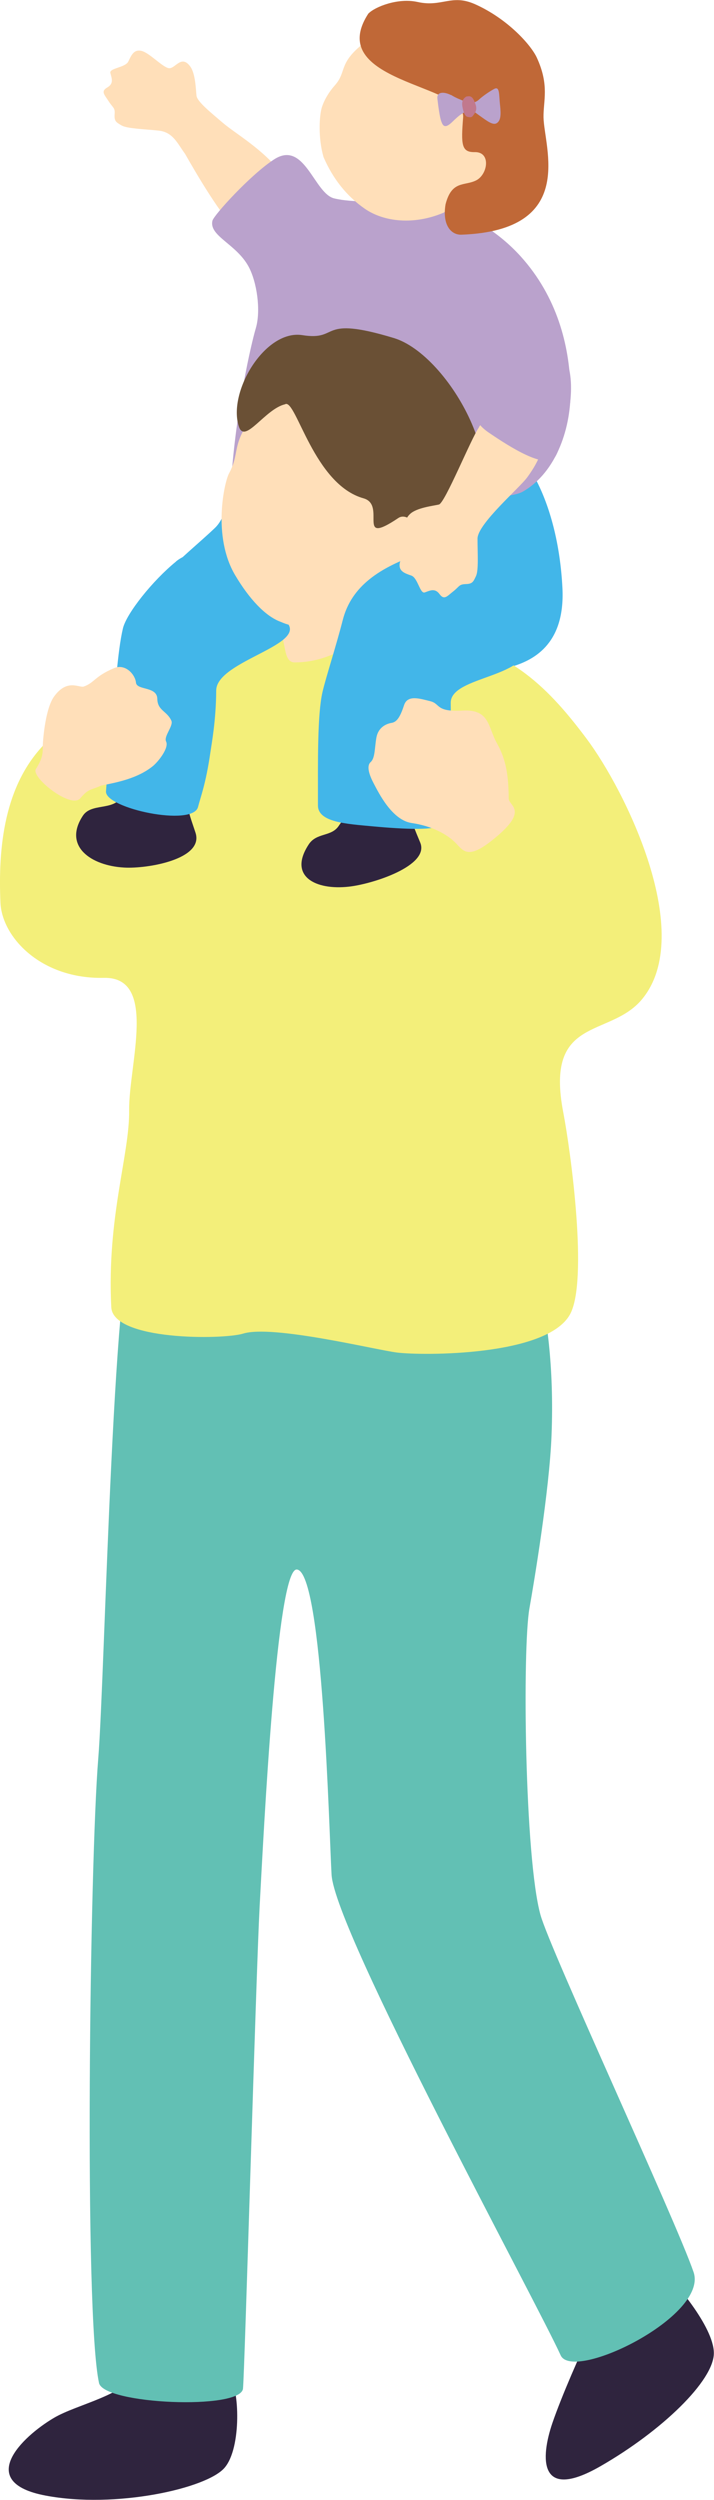
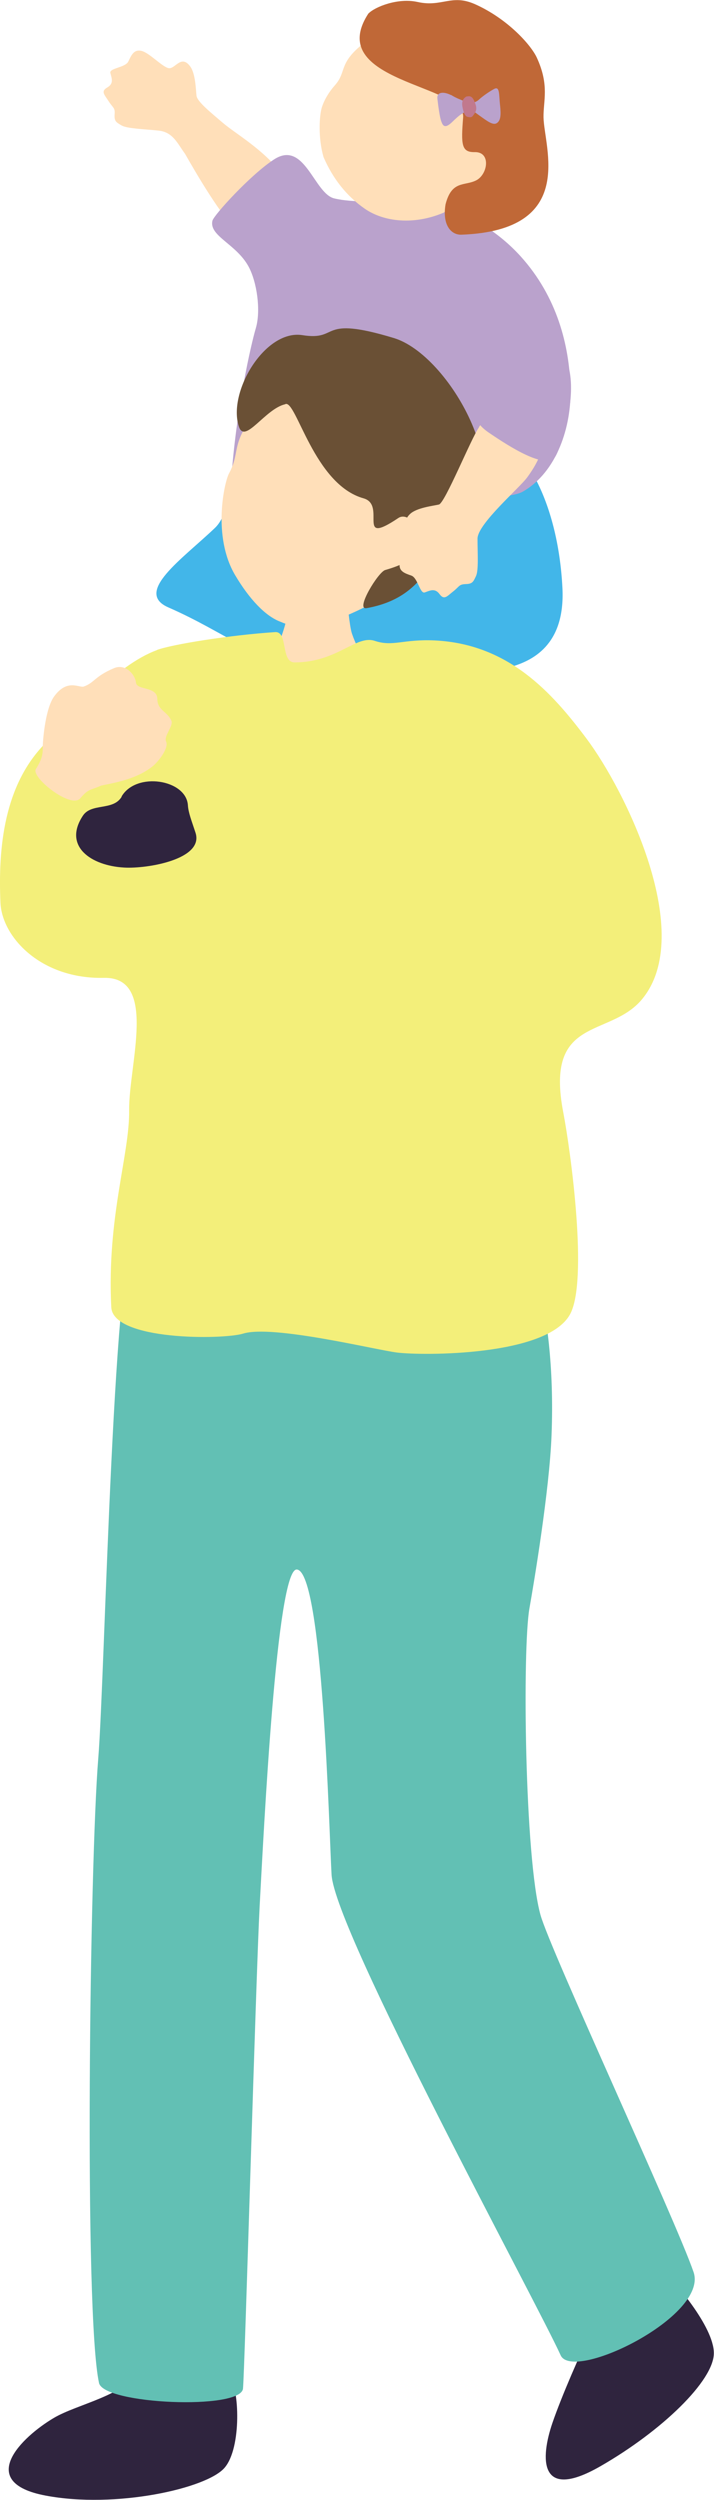
<svg xmlns="http://www.w3.org/2000/svg" id="_レイヤー_2" data-name="レイヤー 2" viewBox="0 0 47.16 165">
  <defs>
    <style>
      .cls-1 {
        fill: #baa2cc;
      }

      .cls-2 {
        fill: #c1798d;
      }

      .cls-3 {
        fill: #c06837;
      }

      .cls-4 {
        fill: #62c0b4;
      }

      .cls-5 {
        fill: #2f243e;
      }

      .cls-6 {
        fill: #ffdfb9;
      }

      .cls-7 {
        fill: #42b6e9;
      }

      .cls-8 {
        fill: #6a5035;
      }

      .cls-9 {
        fill: #f3ef7a;
      }
    </style>
  </defs>
  <g id="_デザイン" data-name="デザイン">
    <g>
      <path class="cls-7" d="M16.7,29.24c1.31-.59,5.24.36,7.89.49,2.57.13,4.67-.58,7.54-.79,2.25-.17,4.73,4.01,5.02,9.89.18,3.74-1.96,4.83-3.65,5.25-2.6.65-12.43-1.75-14.72-1.05-2,.61-3.75-1.23-7.66-2.94-2.29-1,.92-3.19,3.07-5.24,1.3-1.24.81-4.29,2.52-5.61Z" />
      <path class="cls-6" d="M14.72,8.11c-.69-.6-1.69-1.38-1.74-1.79-.05-.41-.06-1.46-.42-1.94-.62-.83-1.01.25-1.46.11-.45-.14-1.25-1.01-1.75-1.13-.5-.12-.67.27-.87.69-.19.42-1.28.44-1.19.77.08.33.25.69-.2.95s-.2.47.09.92c.29.45.43.41.39.86-.03.45.1.52.46.73.36.21,1.48.24,2.44.34.96.1,1.24.84,1.75,1.53.03.04,1.87,3.37,3.12,4.75.94,1.04,2.38,2.51,3.81,1.51,2.14-1.5.76-3.29-.49-4.9-1.32-1.7-3.1-2.68-3.95-3.41Z" />
      <path class="cls-1" d="M37.68,25.58c-.08-2.77-.87-5.98-3.29-8.66-1.47-1.62-3.18-2.58-4.76-3.21-2.3-.92-2.44-.14-3.46-.28-1.24-.18-2.91-.05-4.07-.33-1.35-.28-1.97-3.91-4.01-2.57-1.54,1-3.97,3.67-4.06,4.04-.23,1.01,1.56,1.52,2.38,3.01.56,1.02.83,2.91.49,4.07-.31,1.04-1.31,5.38-1.63,10.06-.13,1.92,2.97,1.57,4.87,1.5,5.15-.2,13.11-.02,14.39-.76,2.27-1.3,3.23-4.33,3.15-6.85Z" />
      <g>
        <path class="cls-6" d="M29.34,14.02c-2.02.87-4.01.61-5.24-.24-1.23-.85-2.13-2.02-2.73-3.41-.37-1.27-.28-2.75-.11-3.29.16-.5.47-1.01.85-1.44.89-.99.08-1.53,2.42-3.16.71-.5,4.37-2.5,7.81-.38,3.02,1.87,1.21,10.09-3.01,11.91Z" />
        <path class="cls-3" d="M24.35.88c.41-.42,1.92-1.04,3.23-.75,1.61.36,2.23-.54,3.78.14,2.16.96,3.71,2.69,4.1,3.54.84,1.83.42,2.84.44,3.94.04,1.99,2.23,7.45-5.41,7.74-.71.03-1.29-.66-1.06-2.01.41-1.59,1.25-1.19,2.01-1.57.78-.38,1.01-1.89-.08-1.87-.89.02-.91-.5-.77-2.29.17-2.19-9.23-2.32-6.25-6.87Z" />
        <g>
          <path class="cls-1" d="M29.78,6.27c-.47-.23-.94-.22-.89.24.05.46.16,1.27.26,1.51.09.24.21.53.72.03.52-.5.59-.52.92-.7.33-.18.32-.12.84.25.52.37.92.69,1.18.53.26-.17.29-.53.22-1.18-.08-.65,0-1.29-.39-1.08s-.82.53-1,.7c-.18.17-.49.3-.84.16-.36-.14-.7-.27-1-.46Z" />
          <path class="cls-2" d="M30.82,6.36c-.15.09-.35.25-.28.66.07.42.18.65.33.69.29.07.32.01.48-.23.16-.24.13-.46-.02-.8-.15-.35-.3-.35-.51-.31Z" />
        </g>
      </g>
      <g>
        <path class="cls-5" d="M39.11,153.74c-.76,1.53-2.03,4.45-2.62,6.17-.8,2.34-.92,5.21,3.16,2.87,4.08-2.34,7.49-5.65,7.5-7.46.01-1.77-2.7-4.85-3.29-5.37-2.3-2-5.49,1.22-4.76,3.78Z" />
        <path class="cls-5" d="M38.85,143.5s-4.45,2.51-4.17,3.3c.29.79,3.75,4.3,4.4,6.24.17.51.06,1.04-.21,1.59,1.53-.62,2.9-1.7,4.05-2.96-.01-.01-.02-.02-.03-.04-.46-.68-3.02-7.34-4.04-8.13Z" />
      </g>
      <path class="cls-6" d="M18.98,39.03c.21.01,3.63.22,3.89.21.08.41.2,2.06.38,2.59.46,1.35,1.52,2.95,2.39,4.08,2.22,3.09-11.15,1.65-9.77.34,1.27-1.19,2.46-3.13,2.98-5.08.19-.72.12-1.87.13-2.14Z" />
      <g>
        <path class="cls-5" d="M9.22,156.42c-.98,1.71-4.1,2.24-5.67,3.17-2.13,1.26-5.18,4.24-.55,5.12,4.62.88,10.65-.46,11.83-1.83,1.16-1.34.95-5.33.37-5.86-1.27-1.14-5.16-2.05-5.98-.61Z" />
        <path class="cls-5" d="M15.79,149.09s-5.02-.99-5.31-.2c-.3.79.06,5.71-.71,7.6-.2.5-.63.83-1.19,1.07,1.57.53,3.31.6,5.01.39,0-.02,0-.03,0-.05.09-.81,2.48-7.54,2.21-8.8Z" />
      </g>
      <path class="cls-4" d="M33.46,80.27c.99.21,3.32,5.42,2.97,14.46-.14,3.64-1.17,9.79-1.46,11.42-.47,2.65-.32,16.46.73,20.24.66,2.36,8.93,20.13,10.11,23.57,1,2.91-7.97,7.29-8.78,5.49-1.61-3.55-14.92-27.97-15.13-31.72-.16-2.73-.57-19.98-2.29-20.14-1.34-.13-2.19,17.29-2.46,22.22-.24,4.51-.99,30.79-1.1,31.84-.14,1.43-9.21,1.04-9.51-.37-1-4.6-.61-34.38-.05-41.22.45-5.51,1-35.03,2.58-34.84.81.1,24.39-.95,24.39-.95Z" />
      <path class="cls-9" d="M10.36,42.9c1.04-.38,4.8-.98,7.81-1.18.87-.06.36,2,1.29,2,2.81,0,4.06-1.84,5.3-1.42,1.21.4,1.86-.13,3.97-.03,4.85.24,7.71,3.41,10.01,6.48,2.58,3.44,7.24,12.91,3.66,17.21-2.15,2.58-6.44,1.04-5.19,7.49.49,2.56,1.65,11.1.44,13.3-1.52,2.77-9.73,2.73-11.43,2.52-1.43-.18-8.21-1.85-10.16-1.25-1.34.41-8.6.47-8.71-1.74-.3-5.96,1.22-10.07,1.18-13.01-.03-3.01,1.91-8.81-1.67-8.73-4.15.09-6.73-2.68-6.83-4.96-.16-3.66.24-7.81,3.01-10.57,1.76-1.76,4.64-5.12,7.32-6.1Z" />
      <g>
        <path class="cls-5" d="M8.04,52.58c-.56.95-1.99.4-2.56,1.25-1.34,2.02.53,3.31,2.72,3.43,1.54.09,5.3-.55,4.71-2.31-.24-.74-.47-1.3-.5-1.81-.12-1.7-3.41-2.22-4.38-.57Z" />
-         <path class="cls-7" d="M11.63,37.06c-1.55,1.26-3.27,3.42-3.51,4.41-.37,1.56-.51,4.33-.73,6.26-.16,1.44-.39,4.5-.39,4.51-.04,1.12,5.74,2.35,6.08,1.02.17-.67.51-1.5.81-3.56.08-.57.38-2.13.39-4.12,0-1.99,6.3-3.04,4.57-4.6-.81-.73-4.63-6.04-7.23-3.92Z" />
      </g>
      <g>
        <path class="cls-6" d="M24.77,39.73c-2.8,1.45-4.64,2.03-6.21,1.32-1.02-.36-2.1-1.52-3.03-3.09-1.52-2.57-.71-6.16-.4-6.72.86-1.59-.11-1.99,2.43-4.81.77-.86,2.03-2.9,6.37-1.24,3.81,1.46,9.69,9.84.85,14.54Z" />
        <path class="cls-8" d="M18.84,26.68c-1.33.3-2.67,2.66-3.06,1.48-.76-2.27,1.72-6.43,4.19-6.04,2.53.4.98-1.34,6.04.19,3.69,1.11,8.21,9.3,4.72,12.18-2.31,1.91-2.4,4.91-6.52,5.65-.77.14.78-2.41,1.24-2.52,2.29-.66,2.3-1.4,2.29-2.15-.01-.75-.85-1.67-1.43-1.28-2.86,1.92-.74-.86-2.3-1.3-3.28-.92-4.44-6.51-5.16-6.22Z" />
      </g>
      <g>
-         <path class="cls-5" d="M27.31,54.48c-.54-1.65-3.38-2.32-4.93.02-.49.75-1.48.43-2,1.25-1.36,2.09.46,3.02,2.67,2.77,1.55-.17,5.33-1.37,4.71-2.9-.18-.44-.34-.8-.45-1.13Z" />
-         <path class="cls-7" d="M29.06,54.41c.42-.9.56-2.36.61-4.42s.13-1.75.1-3.59c-.03-1.84,5.47-1.62,5.02-4.1-.57-3.23-5.21-6.4-7.03-5.77-2.72.93-4.55,2.17-5.12,4.39-.45,1.76-1.12,3.8-1.34,4.76-.34,1.5-.3,4.5-.3,7.48,0,1.12,1.91,1.22,3.62,1.38,2.15.2,4.26.28,4.45-.12Z" />
-       </g>
+         </g>
      <path class="cls-6" d="M2.82,49.27c.03-.65.2-2.55.76-3.31.87-1.19,1.65-.54,1.96-.65.7-.25.71-.67,1.99-1.21.75-.32,1.4.42,1.45.95.05.53,1.4.23,1.41,1.08.02.78.64.79.93,1.44.15.33-.52,1.03-.35,1.37.21.42-.52,1.34-.88,1.63-1.02.82-2.37,1.07-3.41,1.28-.7.32-.82.18-1.38.84-.61.72-3.27-1.39-2.93-1.93.49-.78.44-1.07.46-1.49Z" />
      <path class="cls-6" d="M31.64,28.2c-.53.75-2.25,5.01-2.65,5.1-.4.09-1.45.21-1.89.61-.76.7.35.98.25,1.44-.1.46-.88,1.34-.95,1.85-.07.51.34.64.77.79.43.15.57,1.23.89,1.11.32-.11.66-.31.97.11s.49.15.91-.18c.42-.33.36-.46.82-.48.45-.01.5-.15.68-.53.18-.38.1-1.5.1-2.47s2.78-3.35,3.28-4.04c1.32-1.8,1.43-3.14,0-4.15-2.08-1.46-2.54-.09-3.18.82Z" />
      <path class="cls-1" d="M34.6,22.31c-1.66.18-1.66,1.09-2.47,2.47-.81,1.38-1.42,2.69.12,3.75,1.55,1.06,3.69,2.38,4.37,1.68.31-.32.88-2.39,1.01-3.39.35-2.58-.29-4.82-3.04-4.51Z" />
-       <path class="cls-6" d="M24.49,50.29c.29-.27.25-.92.37-1.6.12-.68.64-.92,1.01-.98.38-.06.59-.48.82-1.17.23-.7,1.04-.43,1.73-.26.69.17.33.72,2.14.62,1.81-.1,1.66,1.1,2.27,2.17.6,1.07.76,2.13.77,3.63,0,.52,1.47.77-1.21,2.85-1.48,1.15-1.8.6-2.25.13-.61-.64-1.65-1.17-2.95-1.36-1.3-.19-2.18-2-2.49-2.58-.31-.58-.51-1.18-.22-1.44Z" />
    </g>
  </g>
</svg>